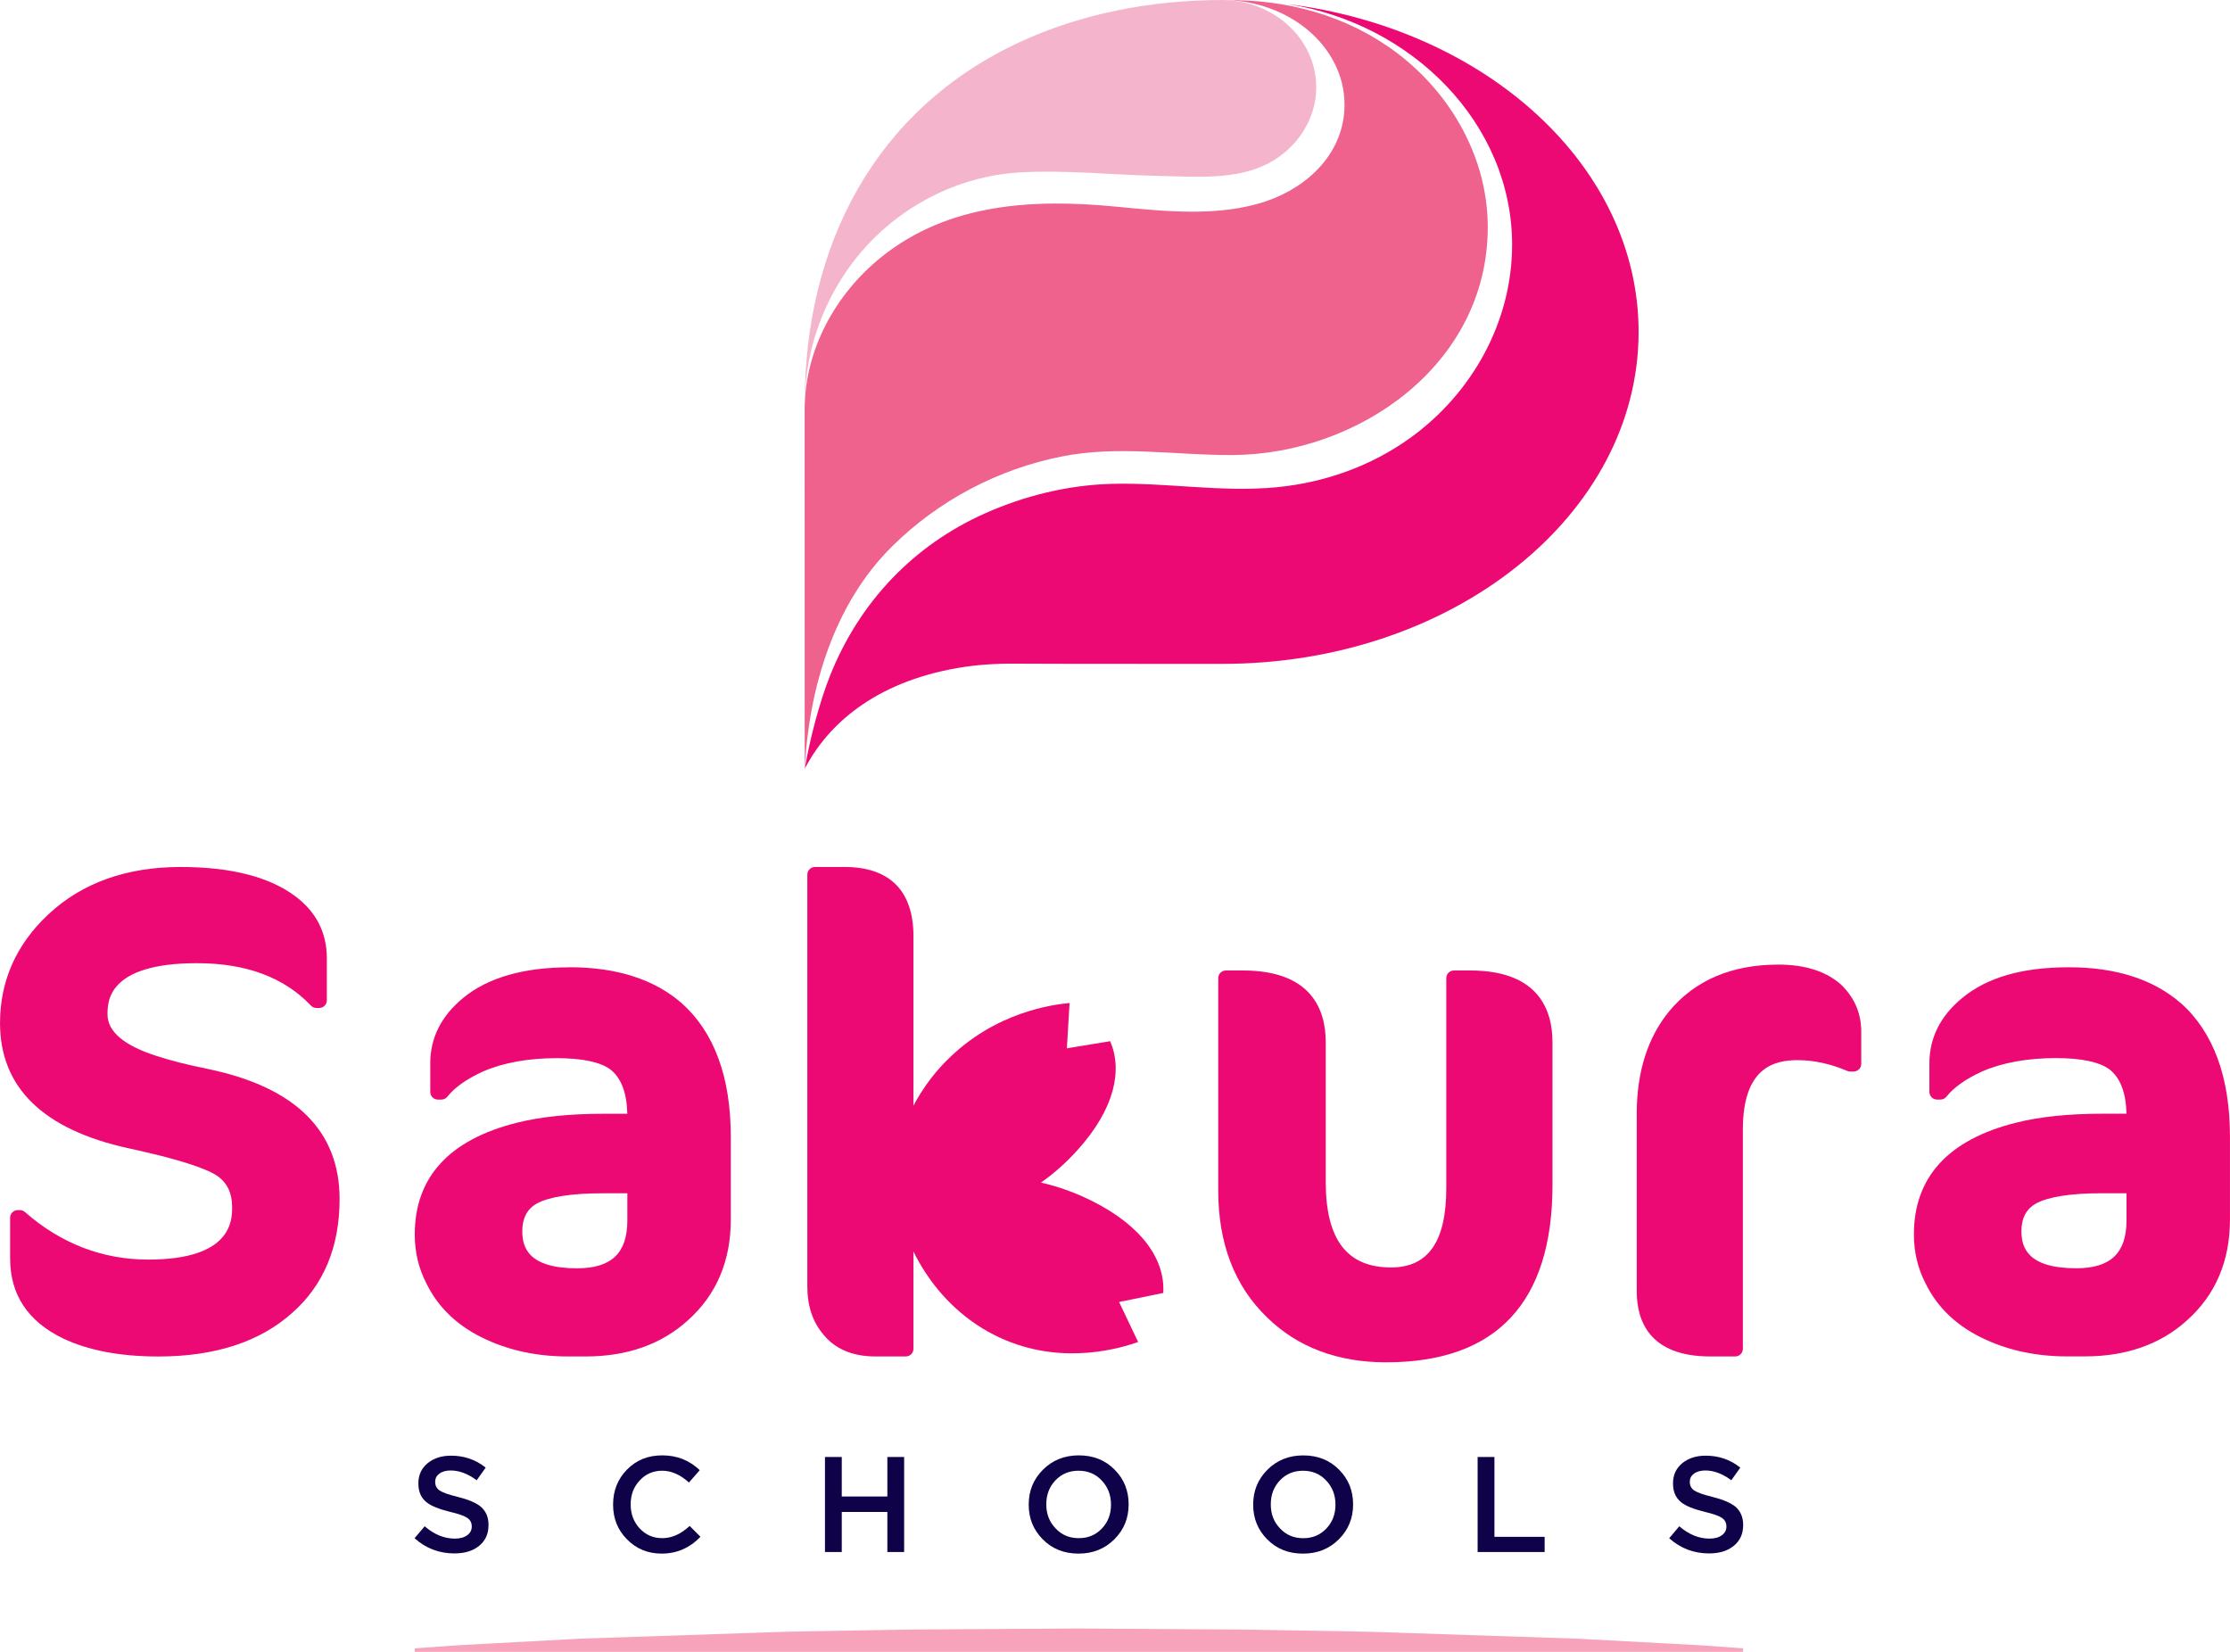
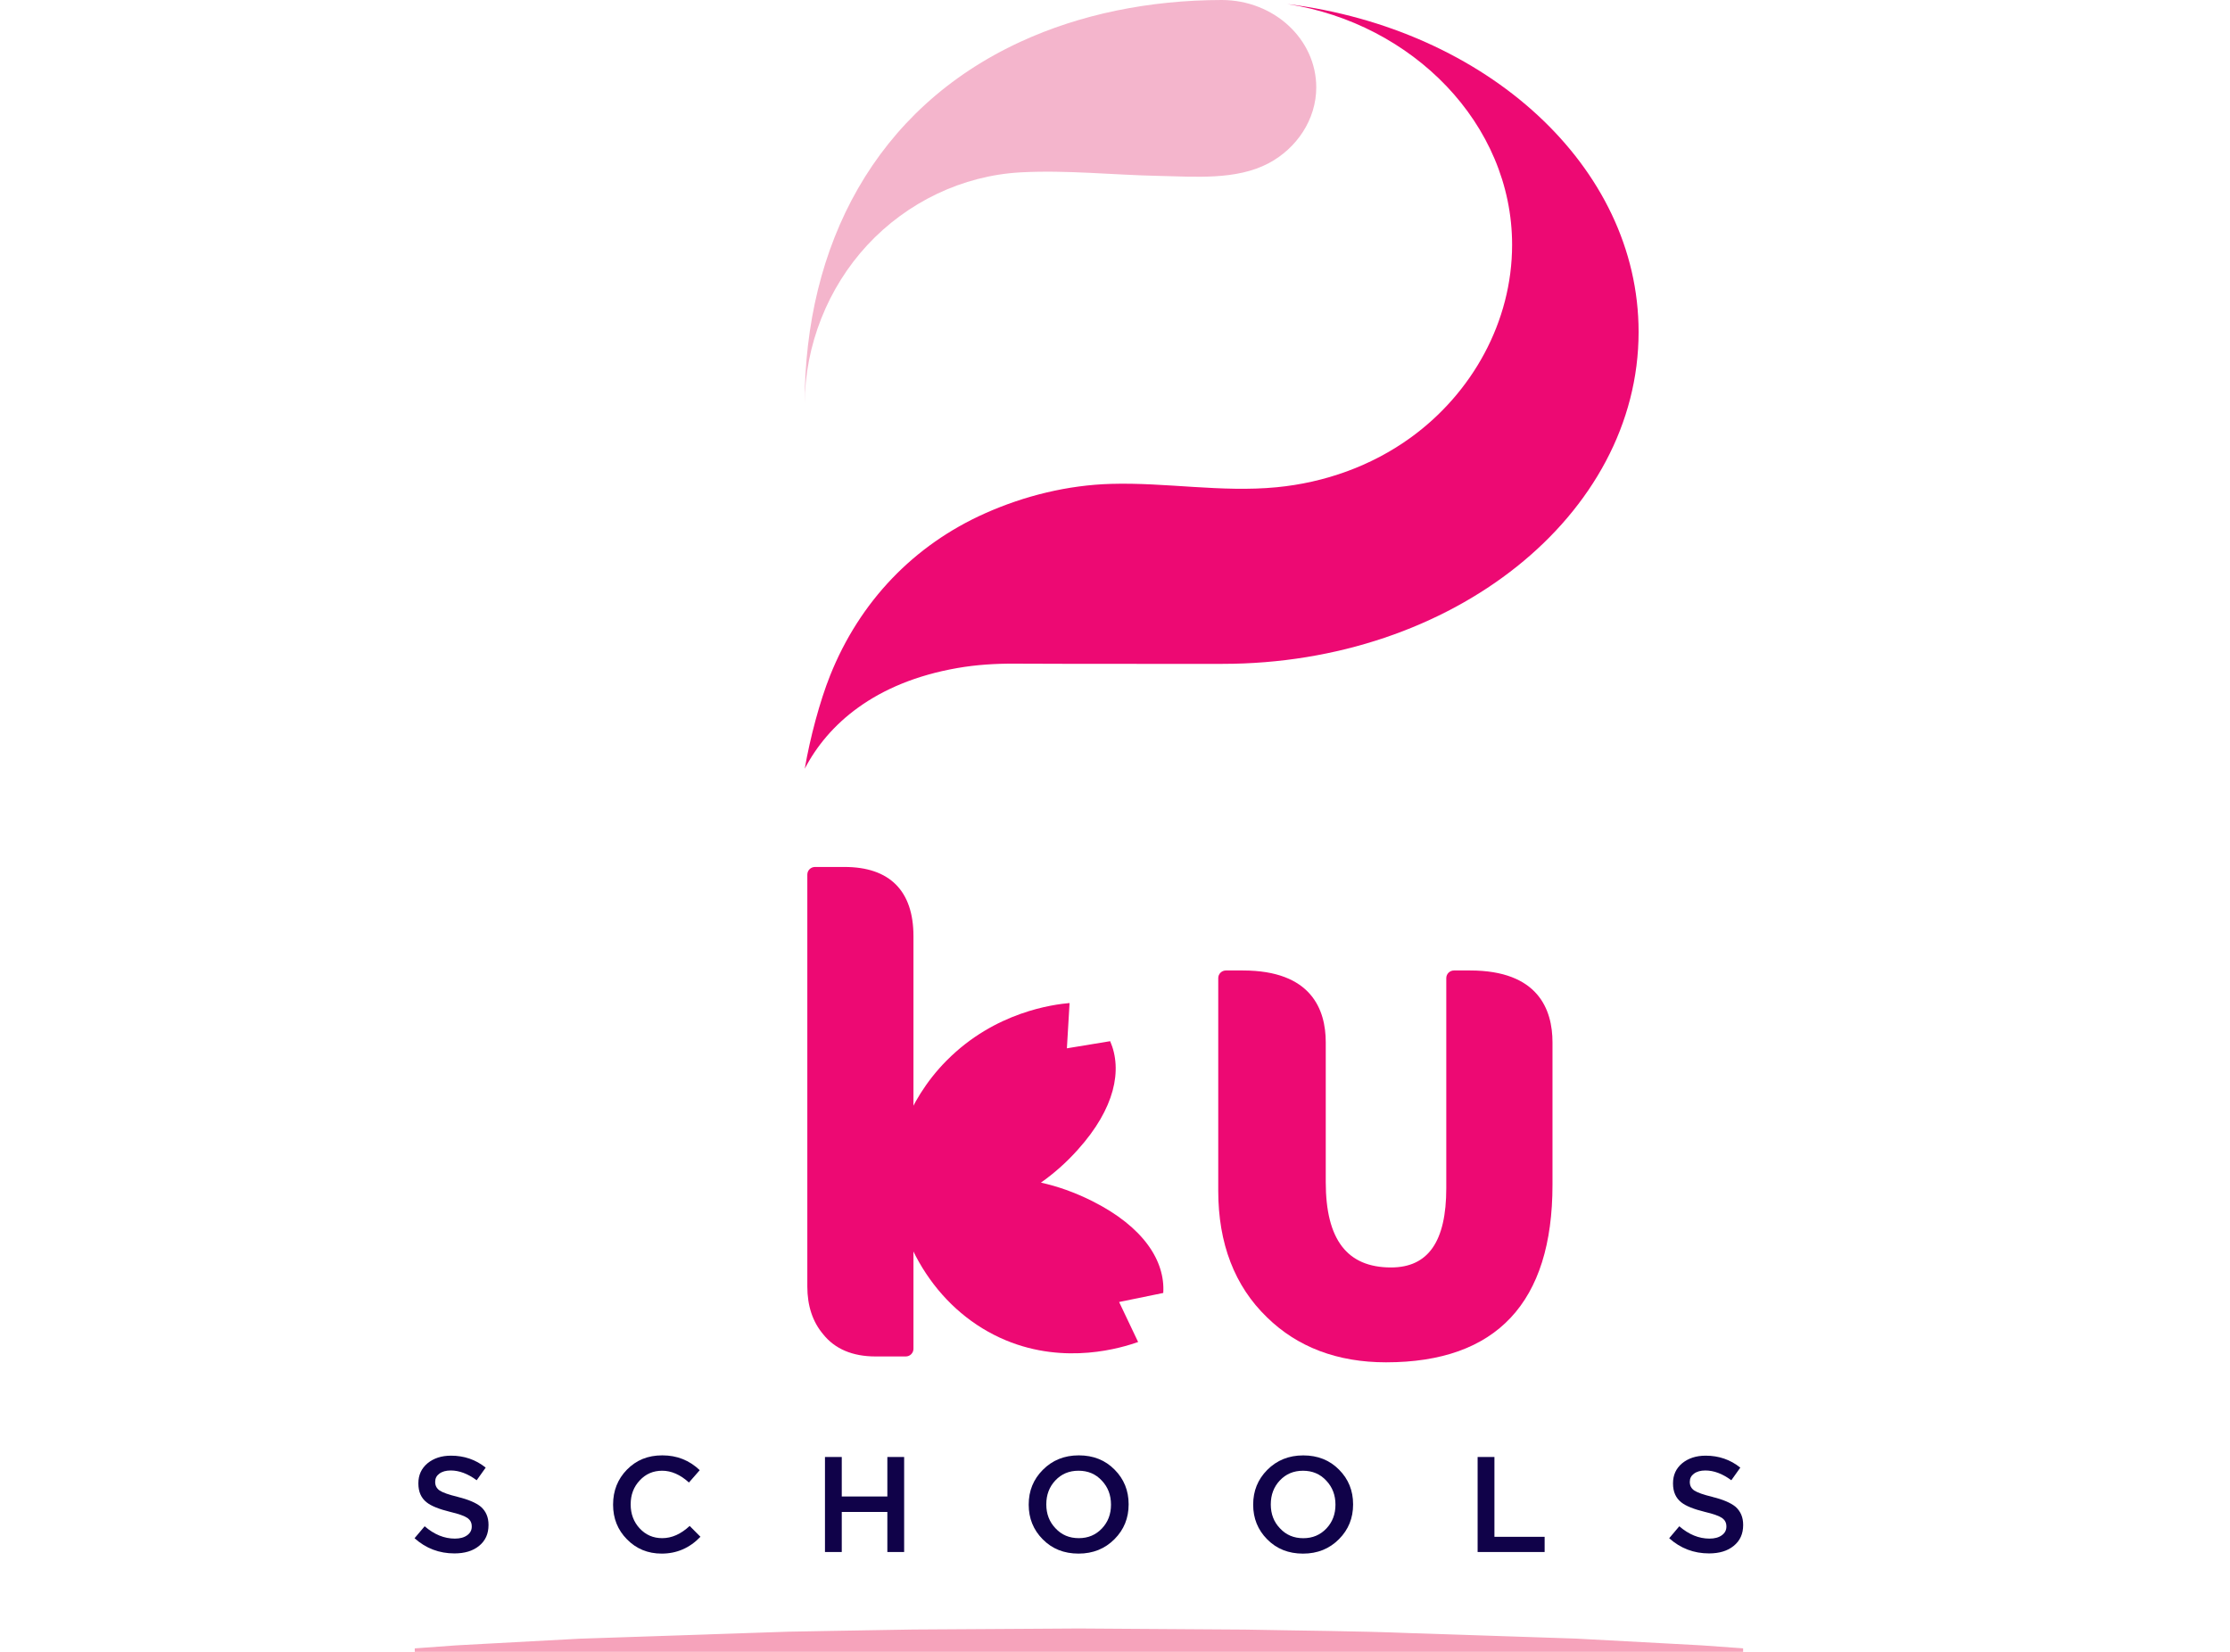
<svg xmlns="http://www.w3.org/2000/svg" width="108" height="80" viewBox="0 0 108 80" fill="none">
  <g clip-path="url(#clip0_3802_328)">
    <path d="M62.348 0.196C68.409 1.135 73.232 5.997 73.232 11.855C73.232 15.583 71.297 19.039 68.319 21.194C66.416 22.571 64.15 23.375 61.822 23.598C59.148 23.855 56.478 23.356 53.803 23.434C51.714 23.495 49.623 24.007 47.714 24.858C44.254 26.398 41.633 29.136 40.203 32.714C39.703 33.965 39.23 35.736 38.975 37.229C40.078 35.106 42.341 33.053 46.373 32.352C47.284 32.193 48.206 32.136 49.13 32.141C50.791 32.15 52.739 32.151 55.136 32.151H59.209C70.337 32.151 79.358 24.954 79.358 16.076C79.358 8.049 71.985 1.398 62.348 0.196Z" fill="#ED0973" />
-     <path d="M60.461 0.034C60.046 0.013 59.63 0 59.208 0C59.196 0 59.185 0 59.173 0C62.457 0.004 65.116 2.272 65.116 5.068C65.116 7.368 63.388 9.037 61.337 9.739C59.043 10.523 56.394 10.235 54.033 10.006C50.011 9.618 45.927 9.848 42.694 12.441C40.463 14.233 38.975 16.932 38.969 19.84C38.969 25.288 38.972 34.796 38.972 37.227C39.177 33.365 40.36 29.273 43.212 26.454C45.468 24.227 48.333 22.721 51.429 22.105C54.152 21.563 56.91 22.047 59.654 22.038C65.792 22.017 72.053 17.653 72.053 11.004C72.053 8.024 70.649 5.229 68.479 3.25C66.266 1.23 63.413 0.19 60.458 0.031" fill="#EE628D" />
    <path d="M59.174 0C55.638 0.004 52.301 0.697 49.433 2.018C42.376 5.267 38.97 11.883 38.97 19.55C38.987 16.717 40.088 13.937 42.007 11.867C43.934 9.791 46.613 8.499 49.436 8.347C51.662 8.227 53.91 8.475 56.135 8.519C57.853 8.554 59.874 8.738 61.444 7.904C62.795 7.187 63.747 5.793 63.747 4.232C63.747 1.898 61.701 0.006 59.174 0Z" fill="#F4B5CC" />
    <path d="M20.087 79.831L22.098 79.685L24.108 79.576L28.129 79.359L36.17 79.09L38.181 79.023L40.191 78.986L44.212 78.918L52.254 78.868L60.295 78.921C62.976 78.976 65.656 78.985 68.337 79.093L76.378 79.36L80.399 79.576L82.41 79.685L84.42 79.829V79.999H20.087V79.829V79.831Z" fill="#F6A3BB" />
    <path d="M32.071 74.493C31.635 74.493 31.271 74.336 30.974 74.014C30.689 73.705 30.544 73.316 30.544 72.864V72.85C30.544 72.396 30.689 72.009 30.98 71.7C31.271 71.384 31.634 71.227 32.071 71.227C32.508 71.227 32.95 71.417 33.366 71.798L33.889 71.2C33.386 70.721 32.784 70.483 32.078 70.483C31.372 70.483 30.816 70.713 30.359 71.179C29.916 71.633 29.692 72.199 29.692 72.862V72.876C29.692 73.539 29.917 74.098 30.366 74.551C30.816 75.011 31.378 75.241 32.046 75.241C32.772 75.241 33.401 74.971 33.923 74.426L33.401 73.901C32.978 74.296 32.535 74.493 32.072 74.493H32.071Z" fill="#100249" />
    <path d="M22.179 72.495C21.735 72.39 21.444 72.285 21.294 72.187C21.149 72.087 21.076 71.951 21.076 71.773V71.759C21.076 71.602 21.141 71.47 21.274 71.372C21.413 71.267 21.598 71.215 21.829 71.215C22.24 71.215 22.656 71.372 23.086 71.688L23.522 71.077C23.04 70.689 22.477 70.498 21.843 70.498C21.38 70.498 21.004 70.623 20.706 70.866C20.409 71.115 20.262 71.437 20.262 71.832V71.846C20.262 72.246 20.395 72.549 20.665 72.76C20.883 72.936 21.267 73.088 21.802 73.22C22.219 73.318 22.497 73.417 22.649 73.522C22.782 73.622 22.847 73.752 22.847 73.923V73.936C22.847 74.107 22.774 74.245 22.629 74.35C22.477 74.462 22.279 74.515 22.028 74.515C21.519 74.515 21.029 74.318 20.567 73.917L20.077 74.496C20.626 74.989 21.274 75.232 22.007 75.232C22.503 75.232 22.899 75.113 23.197 74.871C23.507 74.622 23.659 74.287 23.659 73.859V73.846C23.659 73.478 23.534 73.189 23.289 72.972C23.058 72.782 22.688 72.623 22.179 72.498V72.495Z" fill="#100249" />
    <path d="M82.941 72.495C82.498 72.39 82.209 72.285 82.056 72.187C81.91 72.087 81.838 71.951 81.838 71.773V71.759C81.838 71.602 81.904 71.47 82.037 71.372C82.176 71.267 82.361 71.215 82.592 71.215C83.002 71.215 83.419 71.372 83.849 71.688L84.284 71.077C83.802 70.689 83.24 70.498 82.606 70.498C82.143 70.498 81.767 70.623 81.468 70.866C81.171 71.115 81.025 71.437 81.025 71.832V71.846C81.025 72.246 81.158 72.549 81.428 72.76C81.646 72.936 82.029 73.088 82.565 73.22C82.982 73.318 83.259 73.417 83.411 73.522C83.544 73.622 83.61 73.752 83.61 73.923V73.936C83.61 74.107 83.537 74.245 83.392 74.35C83.24 74.462 83.041 74.515 82.79 74.515C82.282 74.515 81.792 74.318 81.329 73.917L80.84 74.496C81.389 74.989 82.037 75.232 82.77 75.232C83.265 75.232 83.662 75.113 83.959 74.871C84.27 74.622 84.422 74.287 84.422 73.859V73.846C84.422 73.478 84.296 73.189 84.052 72.972C83.82 72.782 83.45 72.623 82.941 72.498V72.495Z" fill="#100249" />
    <path d="M42.975 72.475H40.767V70.562H39.954V75.164H40.767V73.224H42.975V75.164H43.788V70.562H42.975V72.475Z" fill="#100249" />
    <path d="M72.376 74.428V70.562H71.562V75.164H74.807V74.428H72.376Z" fill="#100249" />
    <path d="M52.247 70.483C51.545 70.483 50.965 70.719 50.502 71.187C50.045 71.647 49.821 72.206 49.821 72.862V72.876C49.821 73.533 50.047 74.091 50.496 74.545C50.953 75.011 51.533 75.241 52.235 75.241C52.936 75.241 53.517 75.005 53.979 74.538C54.436 74.078 54.66 73.518 54.66 72.862V72.849C54.66 72.191 54.435 71.633 53.985 71.179C53.529 70.713 52.948 70.483 52.247 70.483ZM53.806 72.876C53.806 73.33 53.661 73.711 53.37 74.02C53.073 74.334 52.703 74.493 52.247 74.493C51.79 74.493 51.414 74.336 51.117 74.014C50.82 73.705 50.673 73.316 50.673 72.864V72.85C50.673 72.396 50.818 72.009 51.109 71.7C51.406 71.384 51.776 71.227 52.233 71.227C52.69 71.227 53.066 71.384 53.363 71.708C53.66 72.022 53.806 72.411 53.806 72.864V72.877V72.876Z" fill="#100249" />
    <path d="M64.856 71.181C64.4 70.715 63.819 70.485 63.118 70.485C62.416 70.485 61.836 70.721 61.373 71.188C60.916 71.648 60.692 72.208 60.692 72.864V72.877C60.692 73.534 60.918 74.092 61.367 74.546C61.824 75.012 62.404 75.242 63.106 75.242C63.807 75.242 64.388 75.007 64.85 74.539C65.307 74.079 65.531 73.52 65.531 72.864V72.85C65.531 72.193 65.306 71.635 64.856 71.181ZM64.677 72.877C64.677 73.331 64.531 73.713 64.242 74.021C63.944 74.336 63.574 74.495 63.118 74.495C62.661 74.495 62.285 74.337 61.988 74.015C61.691 73.707 61.545 73.318 61.545 72.865V72.852C61.545 72.398 61.691 72.01 61.98 71.702C62.277 71.386 62.648 71.228 63.104 71.228C63.561 71.228 63.937 71.386 64.234 71.709C64.531 72.024 64.677 72.412 64.677 72.865V72.879V72.877Z" fill="#100249" />
    <path fill-rule="evenodd" clip-rule="evenodd" d="M45.854 51.355C48.196 48.994 51.026 48.645 51.8 48.577L51.67 50.77L53.766 50.425C54.367 51.812 54.005 53.675 52.197 55.682C51.638 56.309 51.03 56.84 50.412 57.275C51.218 57.451 52.057 57.748 52.897 58.168C55.402 59.426 56.433 61.08 56.337 62.618L54.199 63.056L55.12 64.993C54.334 65.27 51.615 66.121 48.706 64.908C45.55 63.593 43.421 60.375 43.212 56.656C43.333 55.831 43.793 53.43 45.853 51.354L45.854 51.355Z" fill="#ED0973" />
    <path d="M40.904 41.987H39.471C39.266 41.987 39.099 42.153 39.099 42.356V62.311C39.099 63.24 39.359 64.018 39.863 64.614C40.433 65.331 41.289 65.693 42.402 65.693H43.868C44.072 65.693 44.239 65.527 44.239 65.323V45.336C44.239 43.144 43.086 41.987 40.902 41.987H40.904Z" fill="#ED0973" />
-     <path d="M10.107 51.777C9.07 51.568 8.221 51.353 7.58 51.139C6.006 50.636 5.207 49.958 5.207 49.127C5.207 48.514 5.207 46.647 9.546 46.647C11.918 46.647 13.771 47.339 15.056 48.7C15.126 48.774 15.225 48.817 15.328 48.817H15.458C15.662 48.817 15.829 48.651 15.829 48.447V46.406C15.829 45.166 15.309 44.151 14.279 43.389C13.025 42.46 11.164 41.988 8.746 41.988C6.119 41.988 3.961 42.762 2.334 44.291C0.787 45.738 0.001 47.507 0.001 49.548C0.001 52.669 2.094 54.708 6.224 55.611C8.47 56.096 9.919 56.547 10.519 56.945C11.004 57.286 11.242 57.78 11.242 58.457C11.242 59.086 11.242 61.002 7.182 61.002C4.961 61.002 2.949 60.226 1.204 58.697C1.137 58.638 1.049 58.605 0.958 58.605H0.861C0.657 58.605 0.49 58.771 0.49 58.975V60.951C0.49 62.696 1.349 63.996 3.045 64.816C4.263 65.399 5.819 65.695 7.67 65.695C10.403 65.695 12.58 64.988 14.138 63.594C15.67 62.253 16.447 60.395 16.447 58.069C16.447 54.775 14.316 52.659 10.107 51.779V51.777Z" fill="#ED0973" />
-     <path d="M27.595 46.847C25.366 46.847 23.631 47.344 22.44 48.323C21.377 49.193 20.838 50.258 20.838 51.492V52.885C20.838 53.088 21.005 53.254 21.21 53.254H21.372C21.487 53.254 21.595 53.203 21.665 53.114C22.019 52.664 22.601 52.254 23.386 51.895C24.378 51.465 25.583 51.247 26.963 51.247C28.184 51.247 29.056 51.429 29.548 51.785C30.078 52.188 30.357 52.913 30.381 53.94H29.218C27.586 53.94 26.18 54.085 25.043 54.372C21.755 55.193 20.087 57.013 20.087 59.784C20.087 60.639 20.277 61.437 20.646 62.146C21.225 63.344 22.205 64.264 23.562 64.881C24.736 65.42 26.06 65.693 27.496 65.693H28.375C30.374 65.693 32.036 65.104 33.315 63.945C34.694 62.712 35.393 61.07 35.393 59.07V55.053C35.393 52.171 34.596 49.997 33.018 48.587C31.695 47.431 29.869 46.844 27.593 46.844L27.595 46.847ZM30.383 57.791V59.106C30.383 60.688 29.61 61.424 27.953 61.424C25.569 61.424 25.295 60.397 25.295 59.624C25.295 59.002 25.523 58.566 25.981 58.295C26.596 57.96 27.677 57.791 29.192 57.791H30.384H30.383Z" fill="#ED0973" />
    <path d="M71.198 47H70.416C70.212 47 70.044 47.166 70.044 47.37V57.541C70.044 60.126 69.17 61.383 67.368 61.383C65.24 61.383 64.207 60.031 64.207 57.25V50.48C64.207 48.892 63.51 47 60.193 47H59.372C59.167 47 59 47.166 59 47.37V57.67C59 60.224 59.795 62.286 61.36 63.797C62.837 65.244 64.778 65.977 67.127 65.977C72.476 65.977 75.188 63.083 75.188 57.379V50.48C75.188 48.892 74.495 47 71.198 47Z" fill="#ED0973" />
-     <path d="M86.123 46.716C83.868 46.716 82.095 47.472 80.85 48.962C79.801 50.236 79.268 51.91 79.268 53.934V62.532C79.268 63.975 79.886 65.693 82.832 65.693H84.037C84.241 65.693 84.408 65.527 84.408 65.324V54.707C84.408 51.692 85.925 51.343 87.066 51.343C87.838 51.343 88.644 51.518 89.462 51.864C89.508 51.883 89.557 51.894 89.607 51.894H89.769C89.974 51.894 90.141 51.728 90.141 51.524V49.957C90.141 49.1 89.831 48.353 89.21 47.73C88.49 47.056 87.45 46.715 86.12 46.715L86.123 46.716Z" fill="#ED0973" />
-     <path d="M105.625 48.589C104.302 47.433 102.476 46.845 100.199 46.845C97.921 46.845 96.235 47.342 95.044 48.322C93.981 49.191 93.442 50.257 93.442 51.49V52.883C93.442 53.087 93.609 53.253 93.814 53.253H93.976C94.091 53.253 94.199 53.201 94.269 53.111C94.623 52.662 95.203 52.253 95.99 51.892C96.982 51.462 98.187 51.244 99.567 51.244C100.788 51.244 101.661 51.426 102.152 51.782C102.682 52.186 102.963 52.91 102.987 53.937H101.824C100.191 53.937 98.785 54.083 97.648 54.369C94.36 55.188 92.691 57.01 92.691 59.781C92.691 60.636 92.881 61.434 93.25 62.143C93.829 63.341 94.809 64.261 96.166 64.878C97.341 65.417 98.664 65.69 100.1 65.69H100.981C102.979 65.69 104.642 65.101 105.921 63.942C107.3 62.709 107.998 61.067 107.998 59.067V55.05C107.998 52.168 107.2 49.994 105.624 48.584L105.625 48.589ZM102.988 57.789V59.104C102.988 60.686 102.215 61.422 100.557 61.422C98.175 61.422 97.899 60.395 97.899 59.622C97.899 59.002 98.127 58.566 98.585 58.294C99.2 57.959 100.281 57.789 101.796 57.789H102.988Z" fill="#ED0973" />
  </g>
  <defs>
    <clipPath id="clip0_3802_328">
      <rect width="108" height="80" fill="white" />
    </clipPath>
  </defs>
</svg>